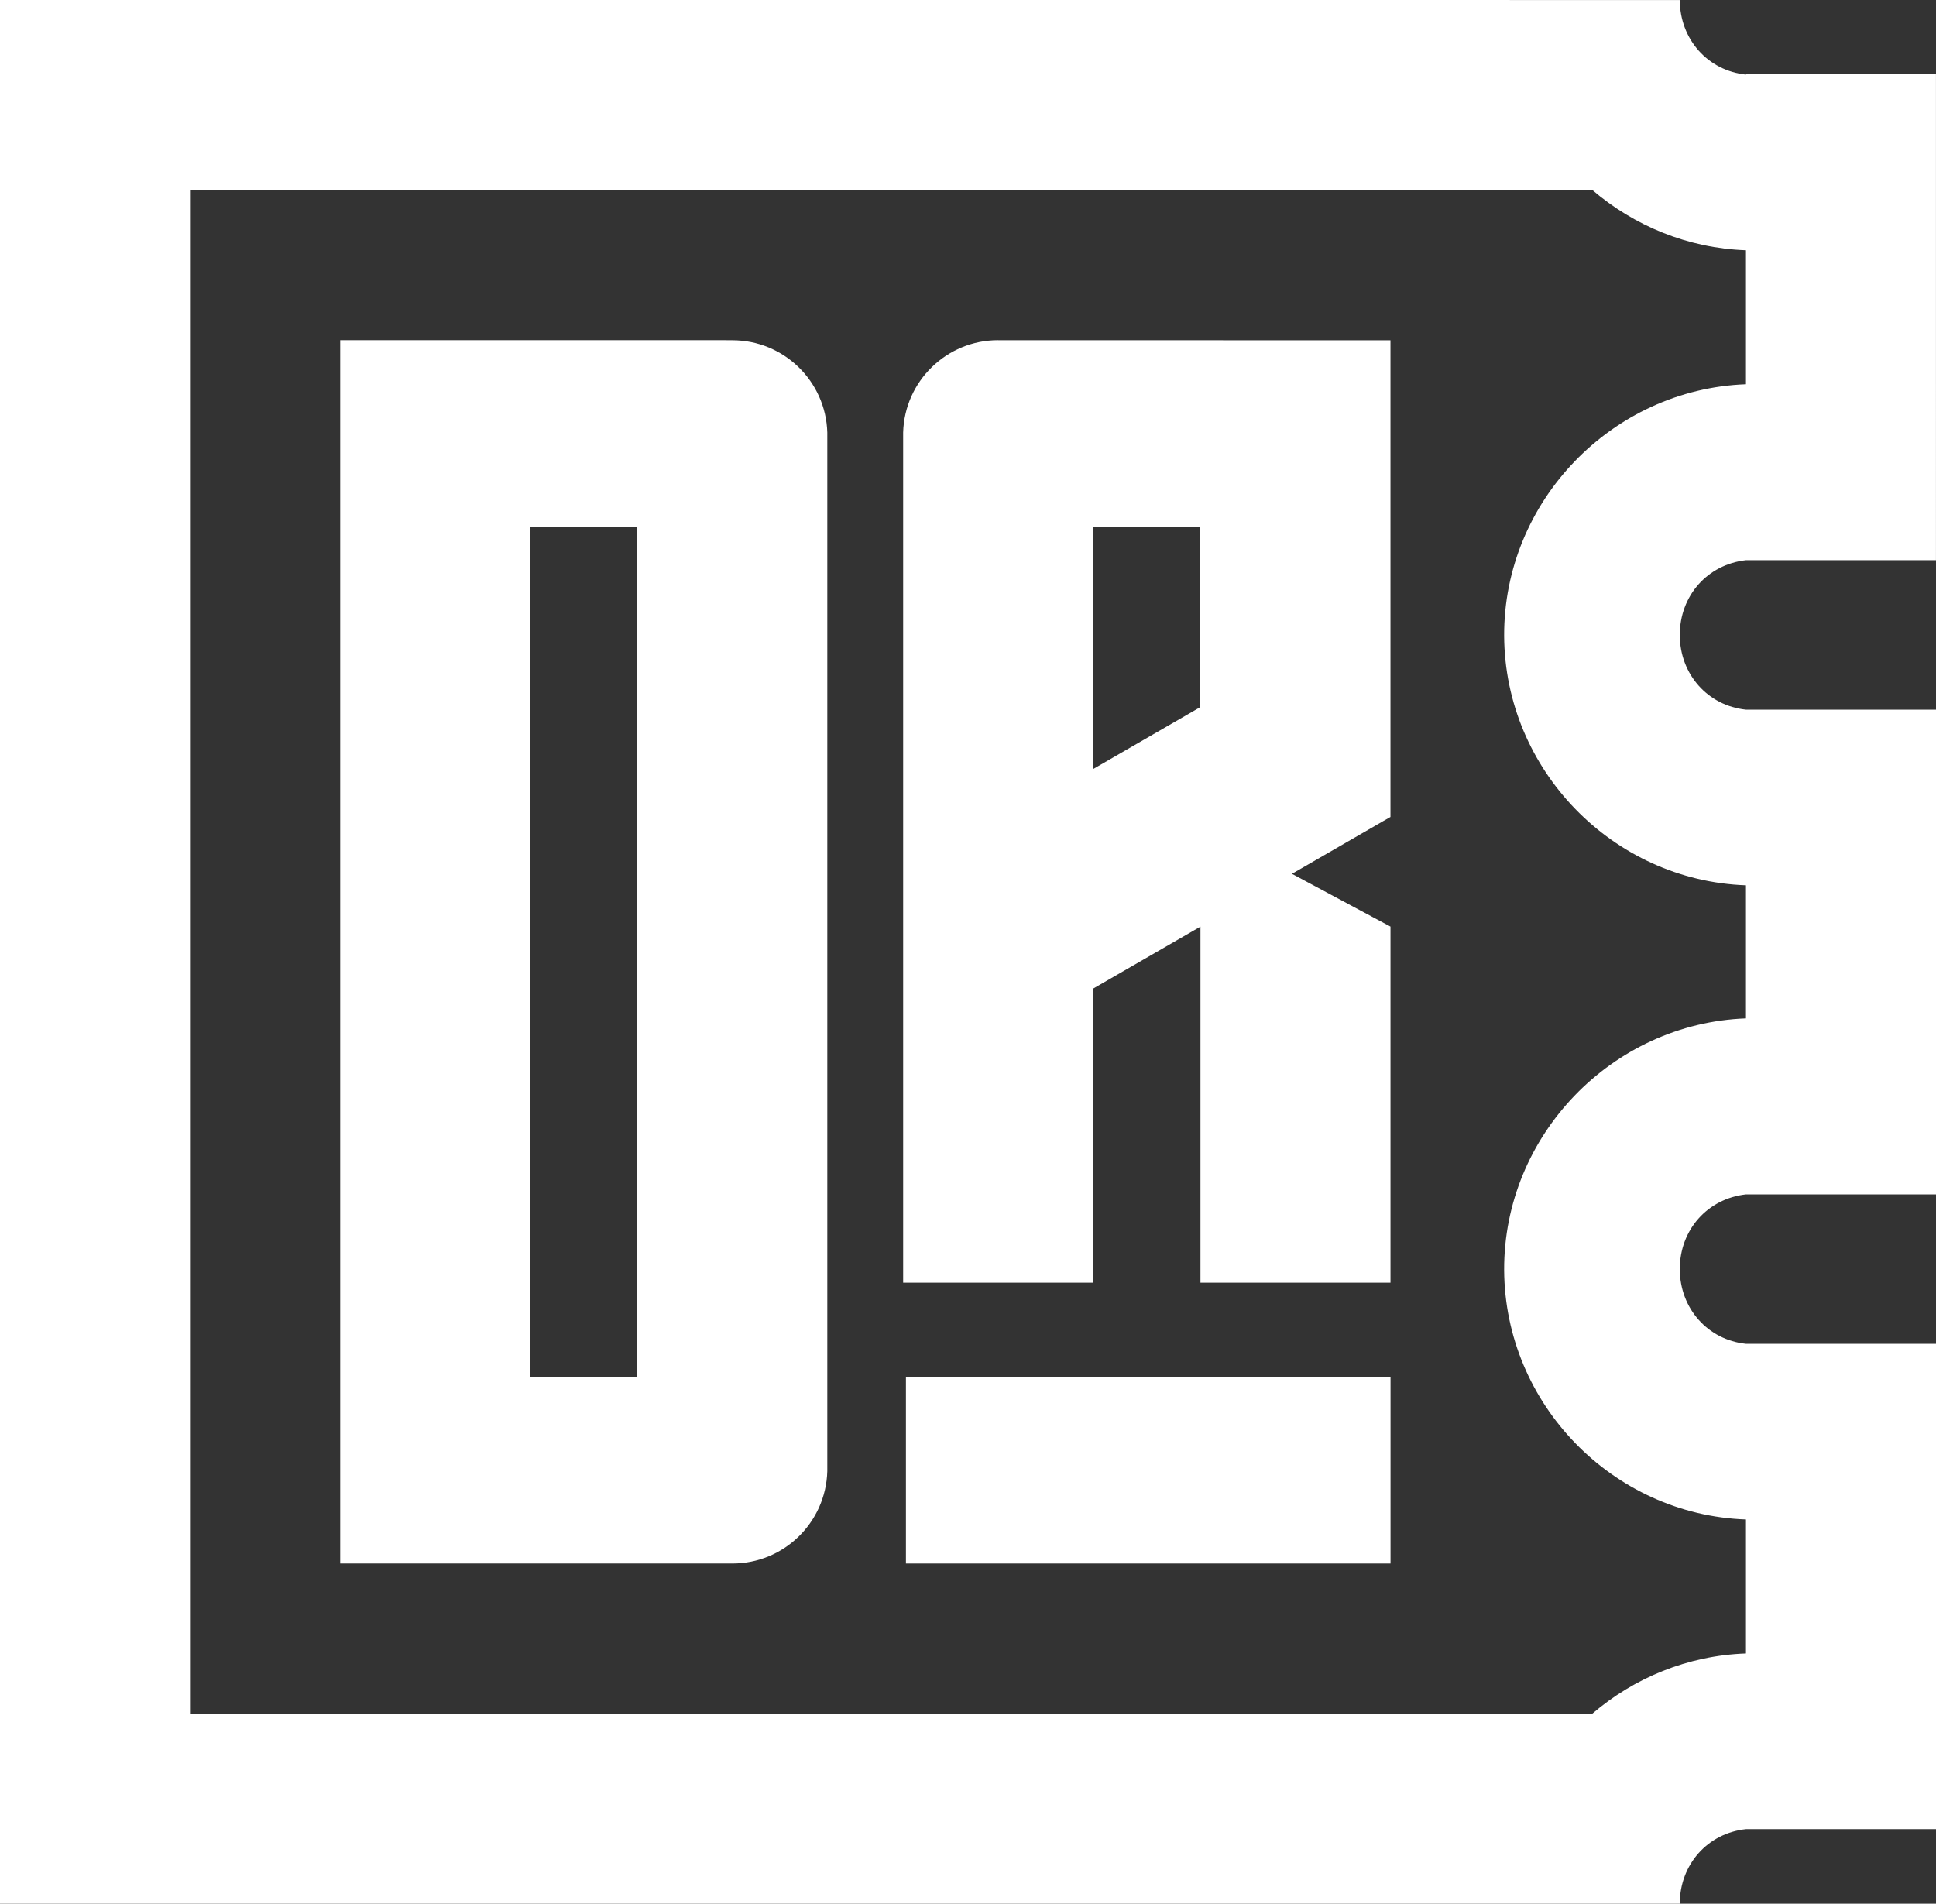
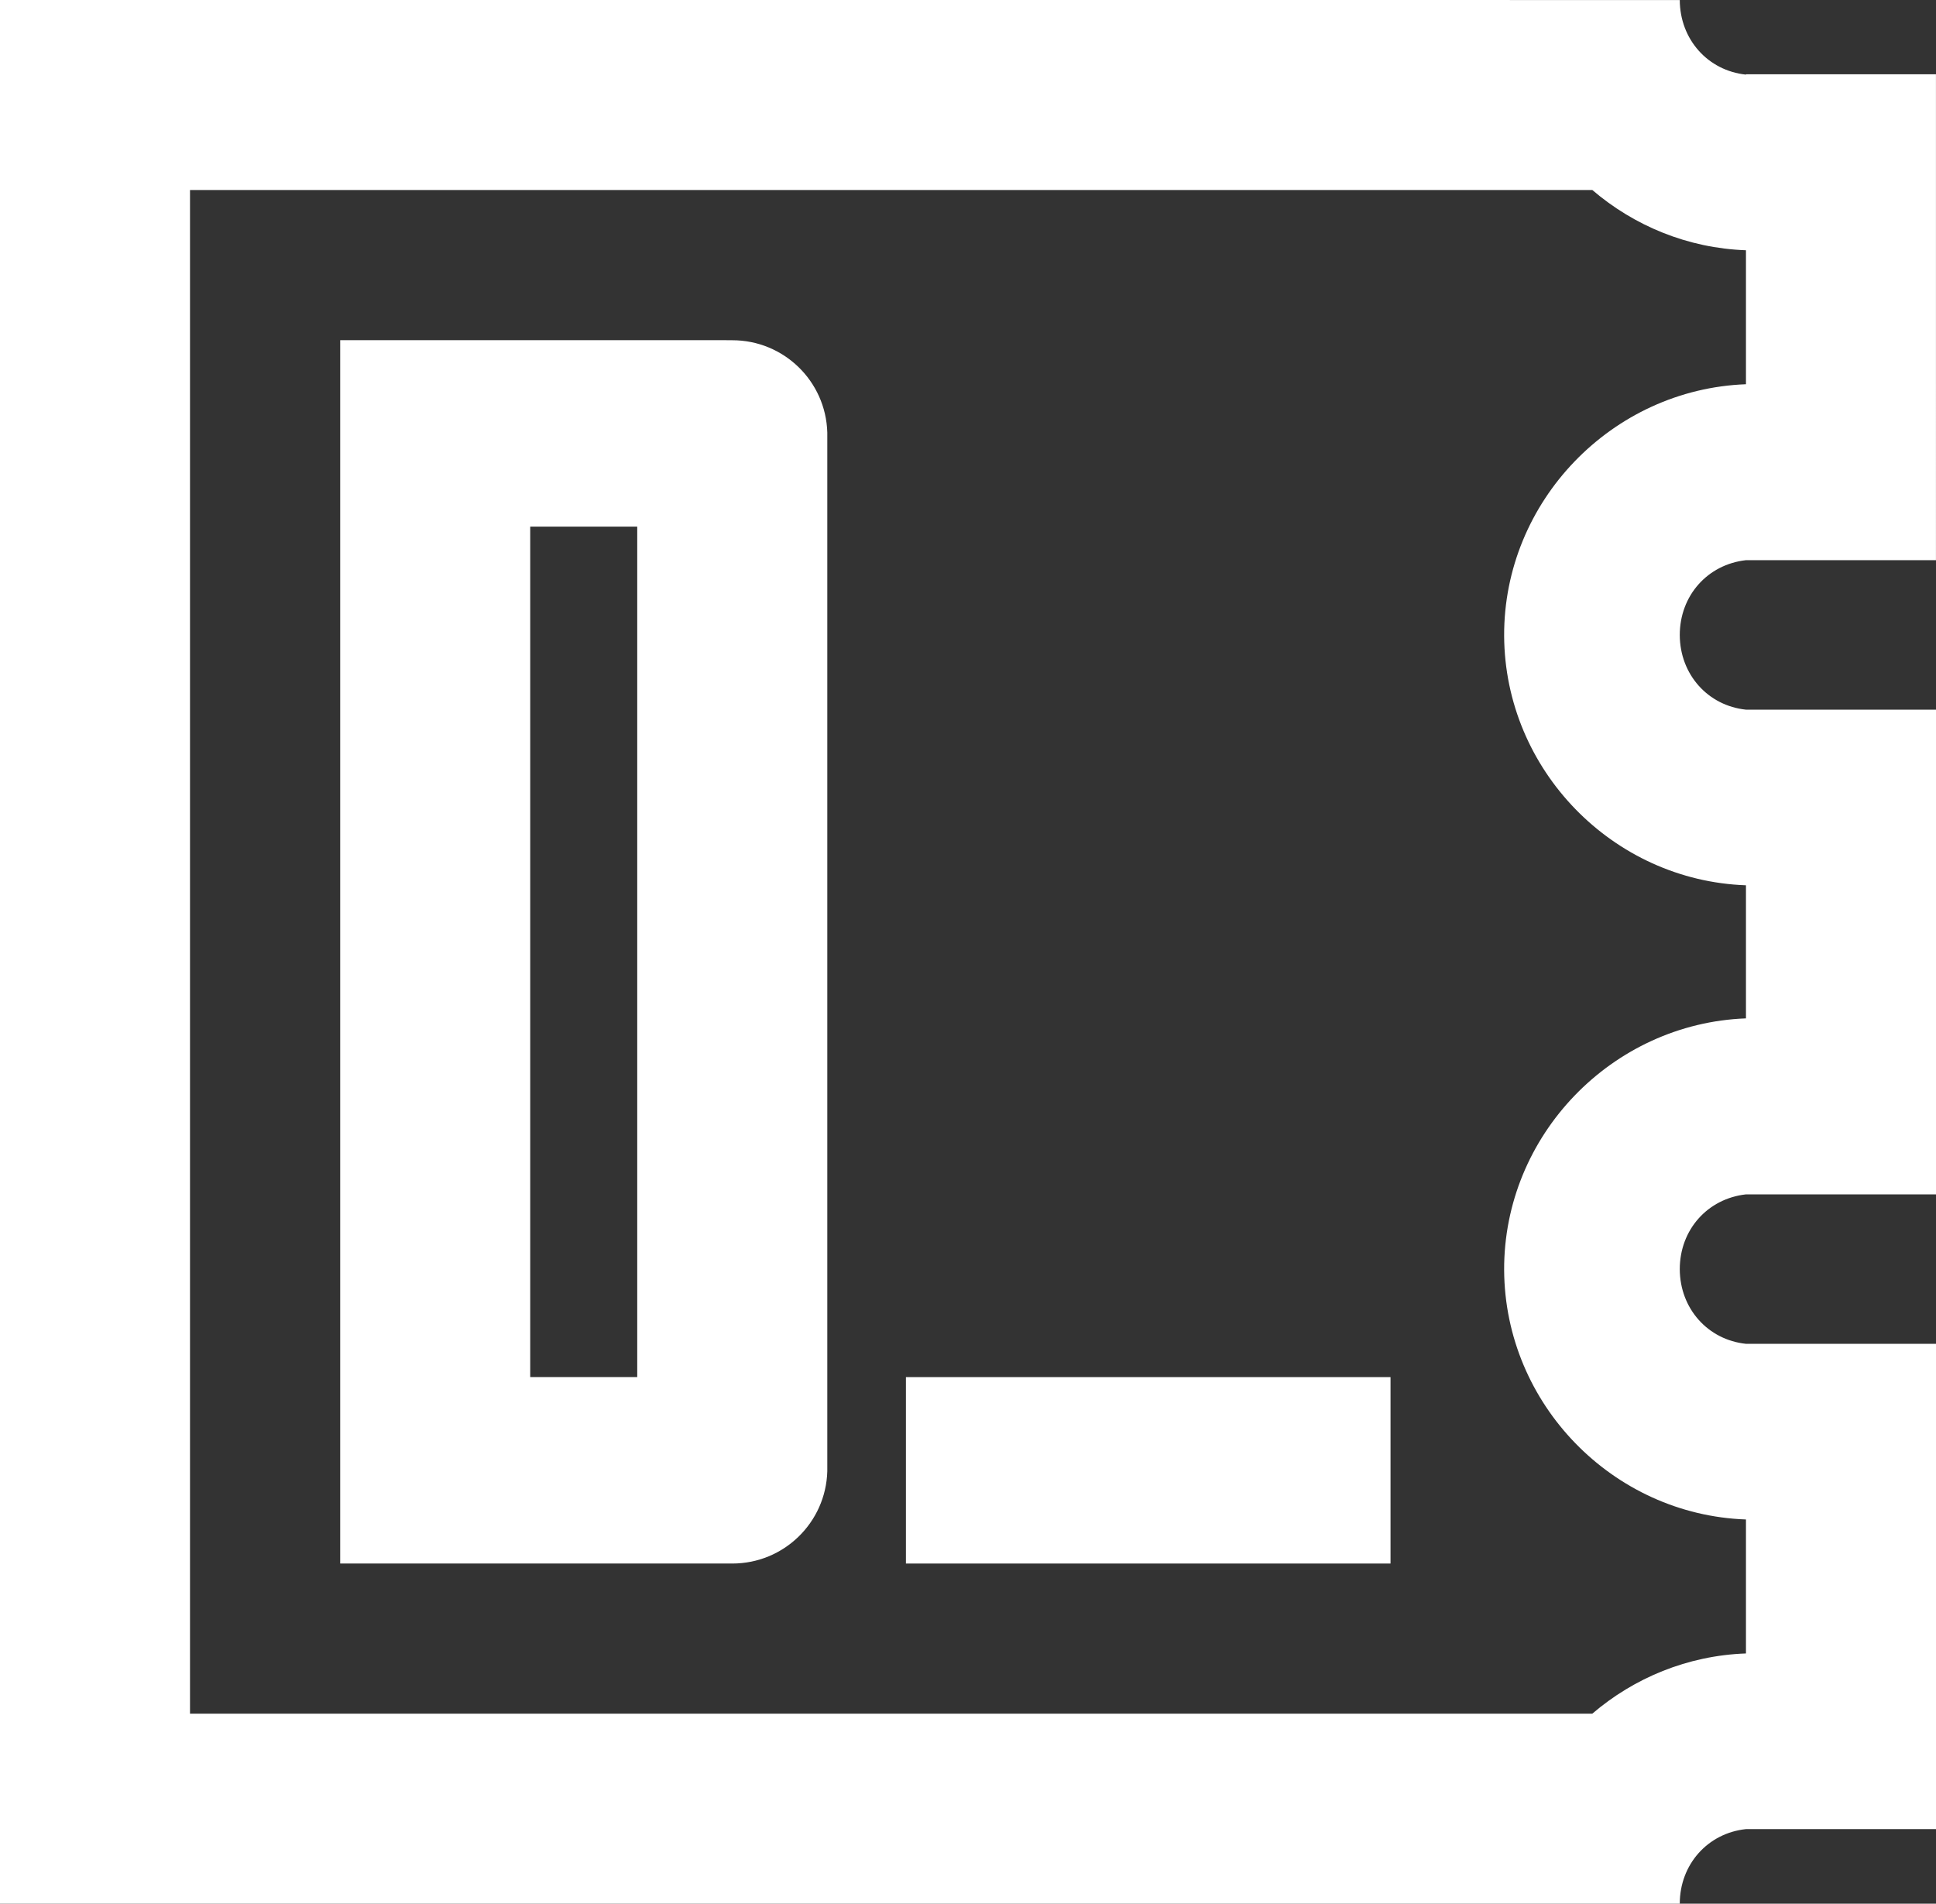
<svg xmlns="http://www.w3.org/2000/svg" xmlns:ns1="http://sodipodi.sourceforge.net/DTD/sodipodi-0.dtd" xmlns:ns2="http://www.inkscape.org/namespaces/inkscape" width="221.2mm" height="217.539mm" viewBox="0 0 221.2 217.539" version="1.1" id="svg5" ns1:docname="White.svg" ns2:version="1.2.1 (9c6d41e410, 2022-07-14)">
  <rect x="0" y="0" width="221.2" height="217.539" fill="#333333" stroke="none" />
  <ns1:namedview id="namedview7" pagecolor="#ffffff" bordercolor="#000000" borderopacity="0.25" ns2:showpageshadow="2" ns2:pageopacity="0.0" ns2:pagecheckerboard="0" ns2:deskcolor="#d1d1d1" ns2:document-units="mm" showgrid="false" ns2:zoom="0.26324705" ns2:cx="501.43012" ns2:cy="930.68469" ns2:window-width="1366" ns2:window-height="745" ns2:window-x="-8" ns2:window-y="-8" ns2:window-maximized="1" ns2:current-layer="layer1" />
  <defs id="defs2" />
  <g ns2:label="Layer 1" ns2:groupmode="layer" id="layer1" transform="translate(11.2,-18.373)">
    <path id="path1560" style="fill:#ffffff;fill-opacity:1;stroke-width:2;stroke-miterlimit:3;paint-order:markers fill stroke;stop-color:#000000" d="M 27.669,57.244 V 197.04 c 44.8,0 0,0 44.8,0 5.876,0.002 10.687,-4.671 10.855,-10.544 v -0.302 -118.095 0 -0.302 C 83.157,61.923 78.346,57.25 72.47,57.253 v -0.005 c -44.8,-0.003 0,0.005 -44.8,-0.003 z M 49.381,78.552 H 61.608 V 175.732 H 49.381 Z" ns1:nodetypes="cccccccccccccccc" />
-     <path id="path1562" style="fill:#ffffff;fill-opacity:1;stroke-width:2;stroke-miterlimit:3;paint-order:markers fill stroke;stop-color:#000000" d="m 102.838,57.245 c -5.873,0.002 -10.68,4.674 -10.848,10.544 -0.002,33.558 -6.1e-5,67.643 0,97.159 h 21.709 v -33.607 l 12.261,-7.082 v 0.006 40.684 h 21.712 v -40.692 l -11.261,-6.032 10.443,-6.032 v 0 l 0.816,-0.465 V 57.26 c -44.833,-0.015 0,0 -44.826,-0.008 z m 10.865,21.312 v 0 h 12.227 v 20.625 l -12.261,7.086 z" ns1:nodetypes="ccccccccccccccccccccccc" />
    <rect style="fill:#ffffff;fill-opacity:1;stroke-width:2;stroke-miterlimit:3;paint-order:markers fill stroke;stop-color:#000000" id="rect1564" width="55.368" height="21.304" x="92.308" y="175.736" />
    <path id="path1566" style="fill:#ffffff;fill-opacity:1;stroke:none;stroke-width:1;stroke-miterlimit:3;paint-order:markers fill stroke;stop-color:#000000" d="m -11.2,18.373 v 21.713 174.113 21.713 h 189.052 2.872 c 0,-4.505 3.214,-8.067 7.563,-8.524 h 21.713 v -55.455 h -21.713 c -4.349,-0.457 -7.545,-4.019 -7.563,-8.524 0,-4.523 3.186,-8.065 7.563,-8.554 h 21.713 V 99.467 h -21.713 c -4.349,-0.457 -7.545,-4.019 -7.563,-8.524 0,-4.523 3.186,-8.069 7.563,-8.558 h 21.709 V 26.859 h -21.709 v 0.041 c -4.349,-0.457 -7.545,-4.019 -7.563,-8.524 h -9.996 z m 181.928,21.709 c 4.776,4.09 10.892,6.651 17.559,6.888 v 15.31 c -15.312,0.571 -27.692,13.374 -27.63,28.757 0.083,15.314 12.413,27.96 27.63,28.499 v 15.209 c -15.312,0.571 -27.692,13.378 -27.63,28.761 0.083,15.314 12.413,27.96 27.63,28.499 v 15.31 c -6.667,0.237 -12.783,2.793 -17.559,6.883 H 10.509 V 40.086 H 170.729 Z" ns2:export-filename="Files\Green.png" ns2:export-xdpi="600" ns2:export-ydpi="600" />
  </g>
</svg>